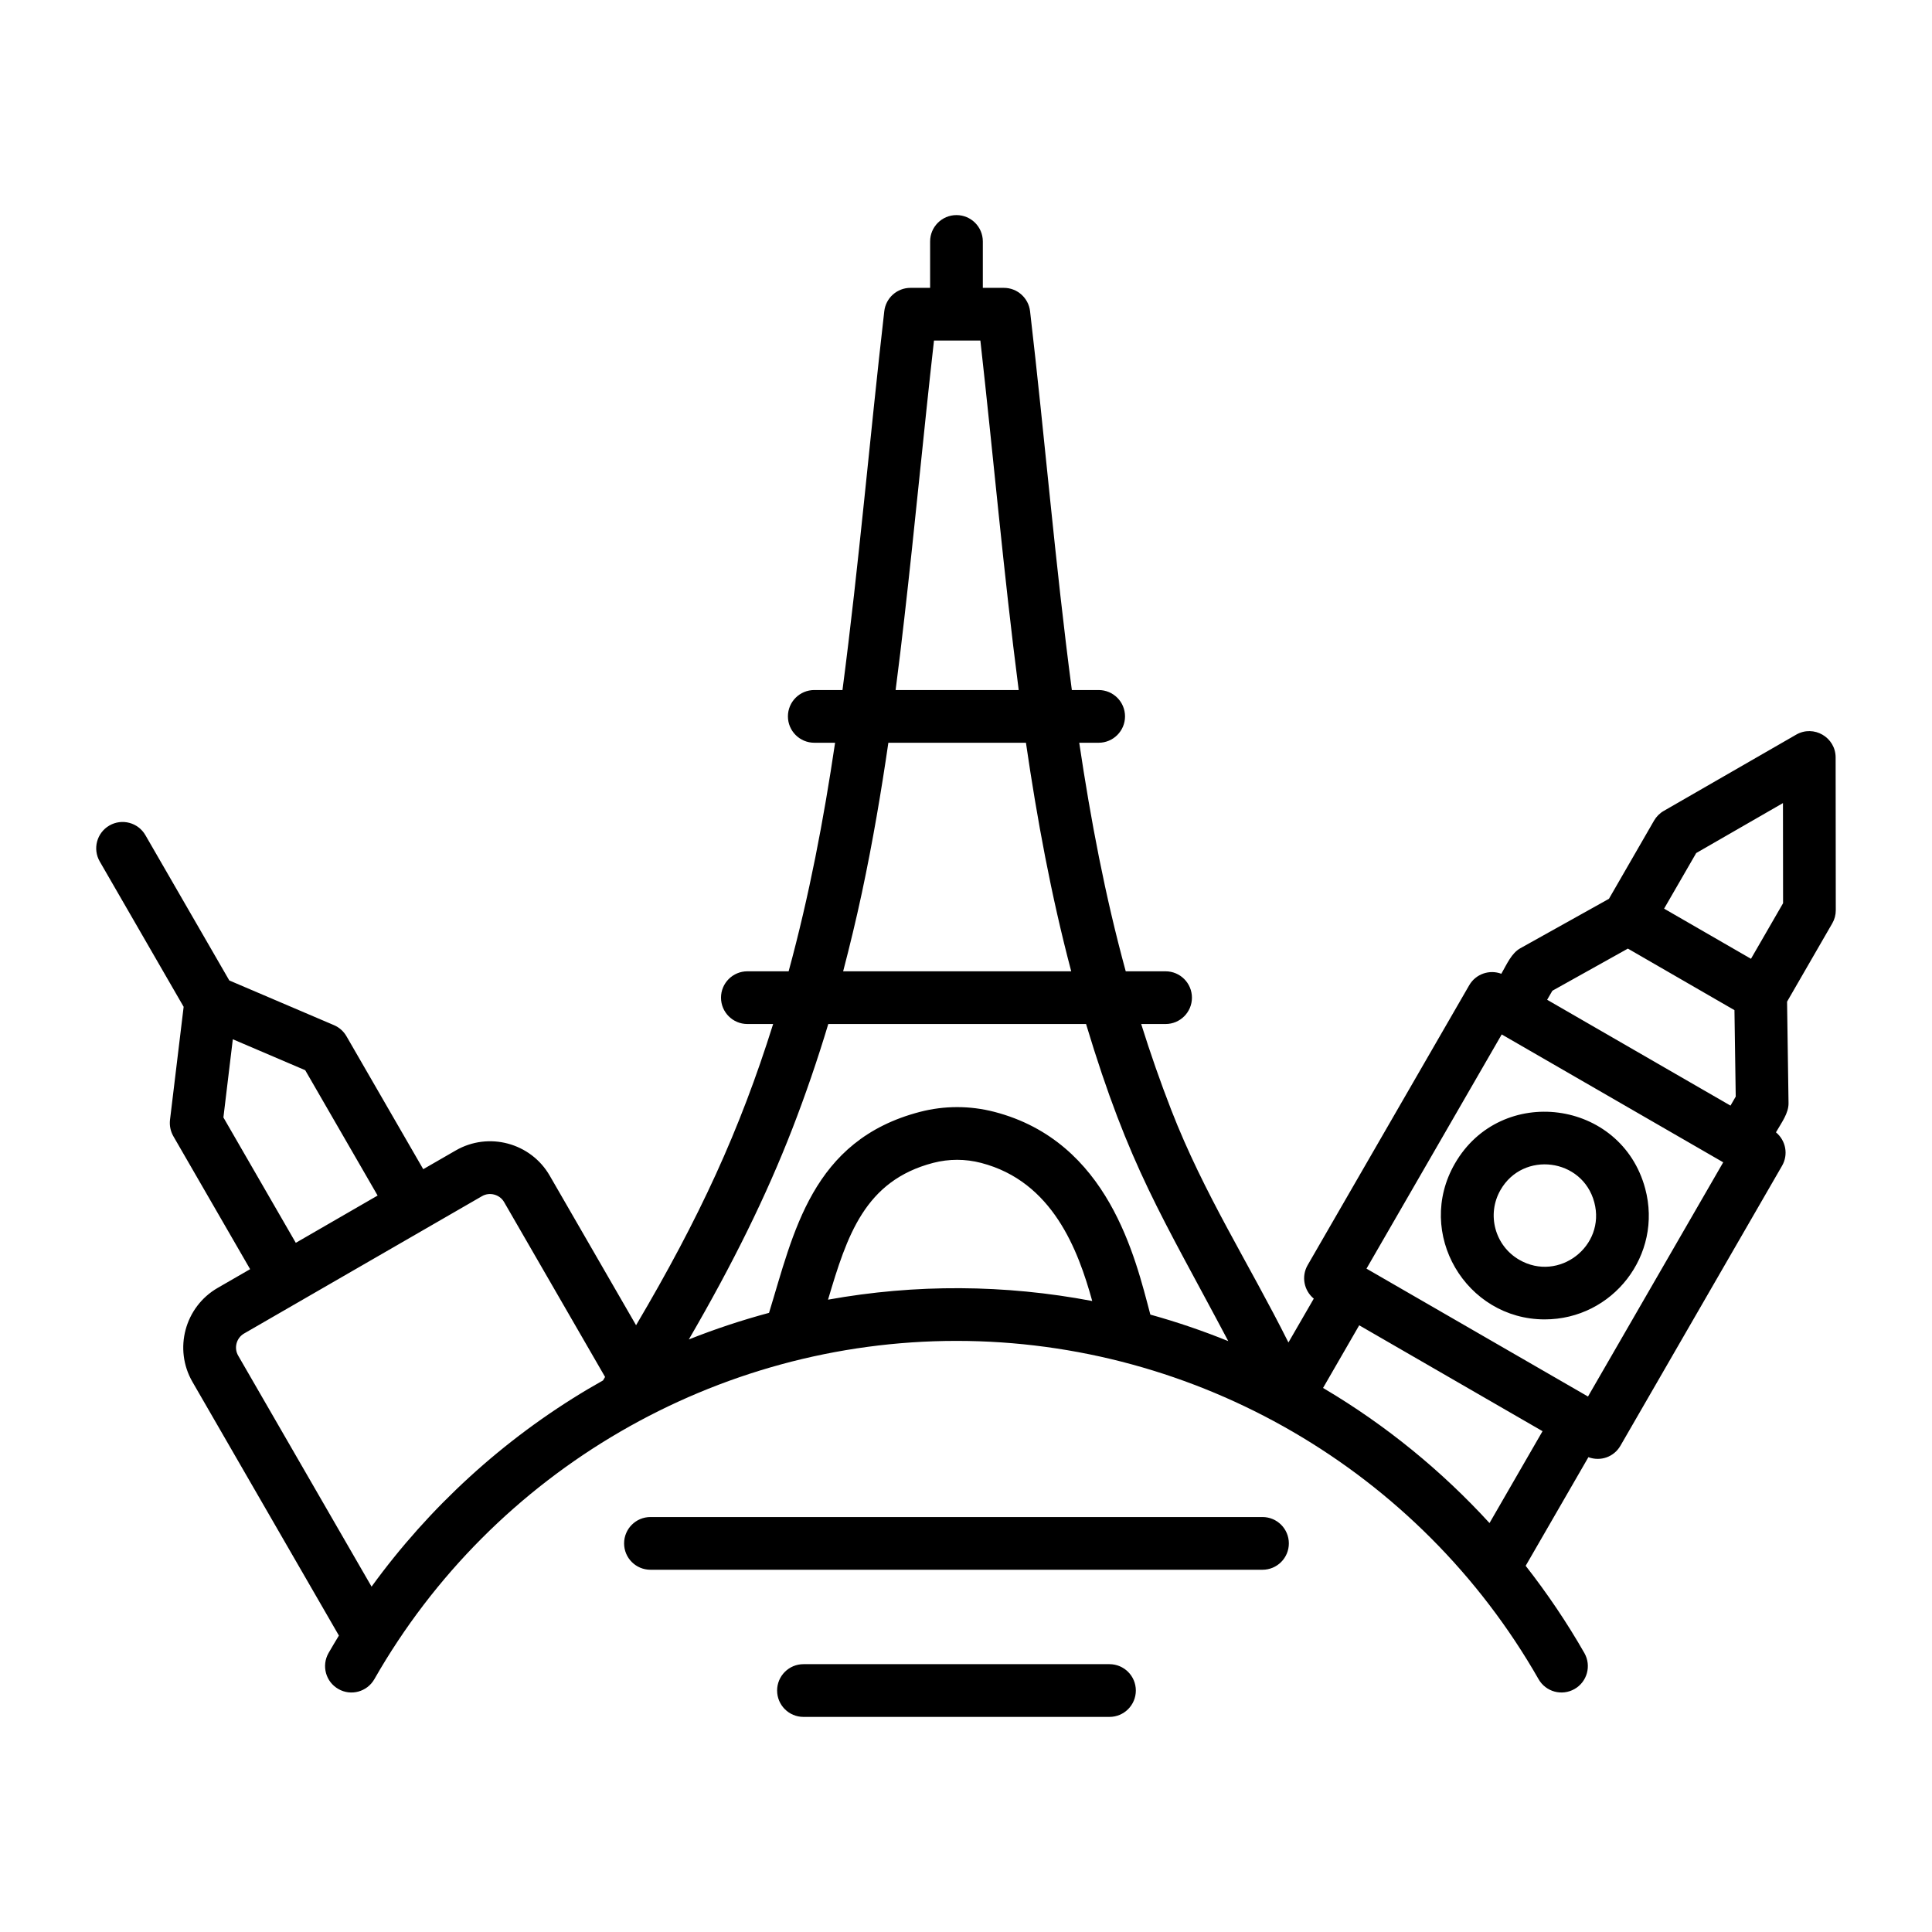
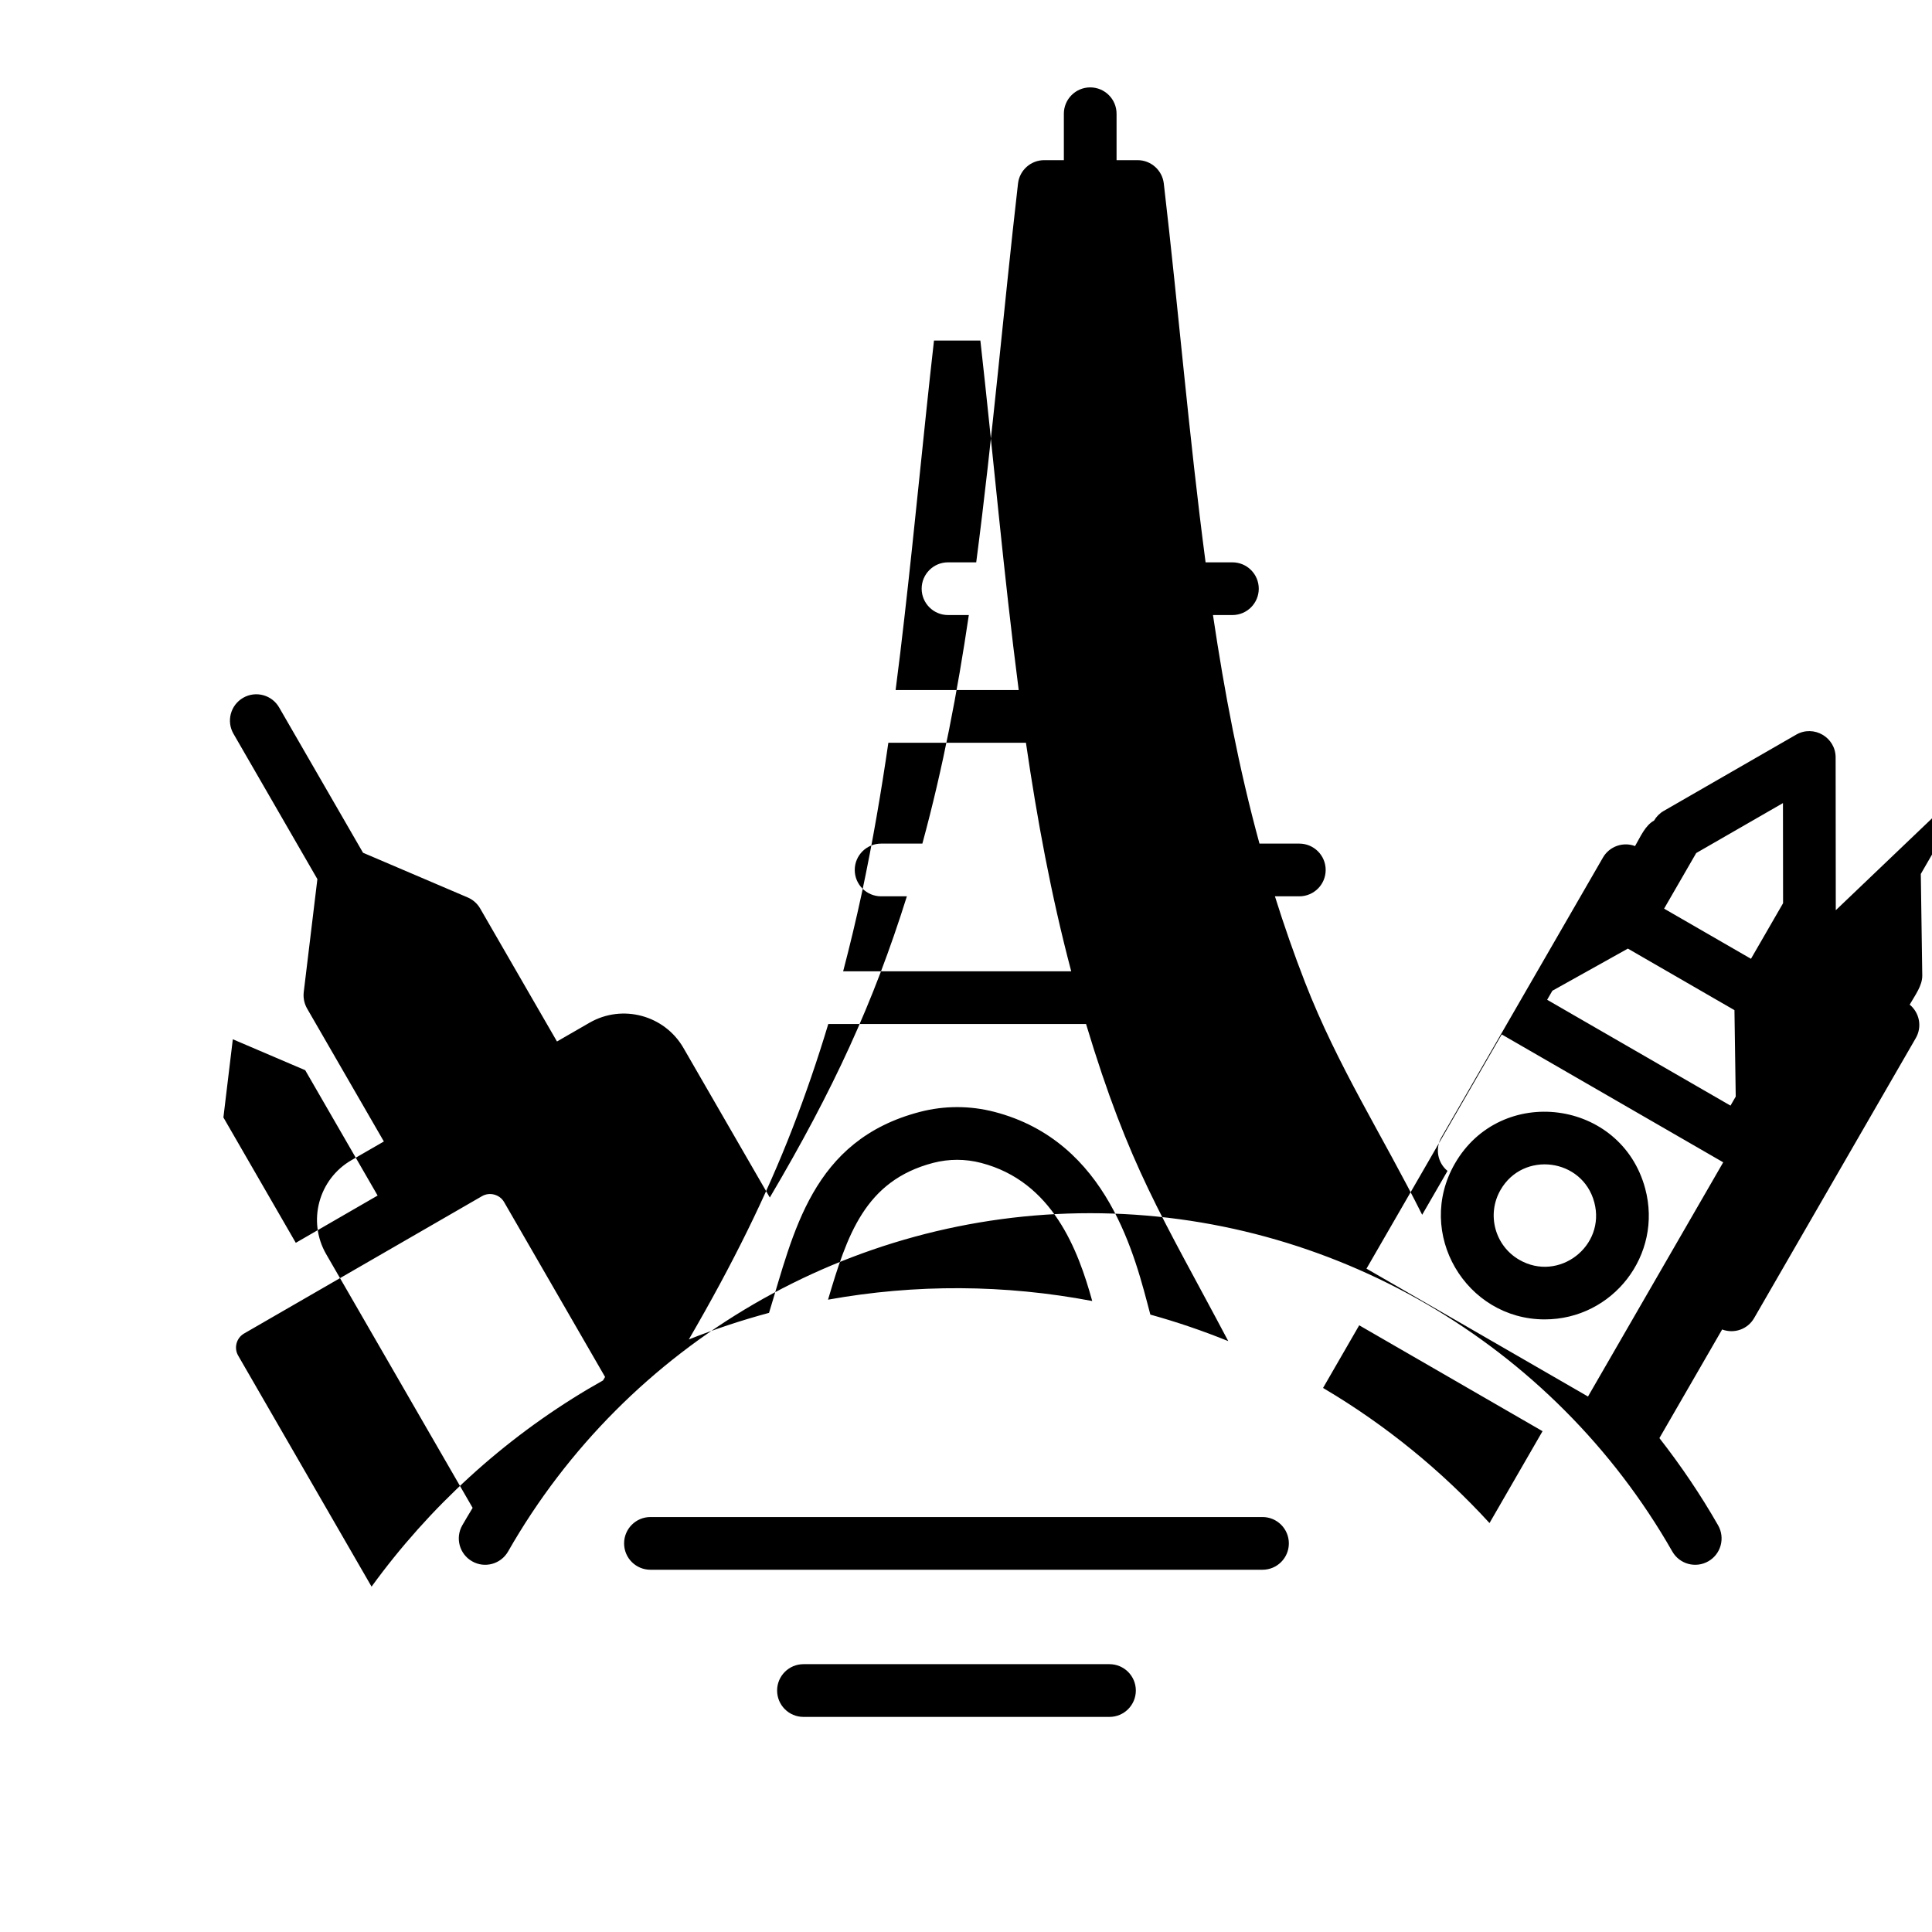
<svg xmlns="http://www.w3.org/2000/svg" id="Layer_1" viewBox="0 0 500 500">
-   <path clip-rule="evenodd" d="m333.553 399.429c0 3.767-3.047 6.821-6.821 6.821h-158.395c-3.773 0-6.821-3.053-6.821-6.821 0-3.762 3.048-6.821 6.821-6.821h158.396c3.773.001 6.82 3.059 6.82 6.821zm-39.599 38.078c0 3.768-3.053 6.826-6.821 6.826h-79.198c-3.767 0-6.82-3.059-6.82-6.826 0-3.762 3.053-6.821 6.82-6.821h79.198c3.768.001 6.821 3.06 6.821 6.821zm94.389-129.563c5.848-10.167 21.196-8.216 24.253 3.191 3.048 11.377-9.213 20.784-19.408 14.903-6.331-3.652-8.503-11.769-4.845-18.094zm-11.815-6.821c-10.409 18.028 2.842 40.336 23.239 40.336 17.62 0 30.614-16.678 26.01-33.85-6.199-23.112-37.328-27.152-49.249-6.486zm34.443 60.297 34.996-60.614-57.324-33.095-34.996 60.614zm-68.149-1.97c-.138-.086-.282-.167-.42-.248l9.361-16.216 47.445 27.404-13.722 23.774c-12.409-13.549-26.776-25.284-42.664-34.714zm-128.527-23.095c4.92-16.585 9.494-30.785 27.225-35.405 4.061-1.054 8.324-1.054 12.391.011 18.549 4.816 25.128 22.628 28.757 35.74-22.6-4.294-45.722-4.431-68.373-.346zm-118.134 74.267-34.535-59.813c-1.134-1.97-.44-4.54 1.526-5.686l61.61-35.566c1.953-1.129 4.557-.432 5.686 1.515l26.148 45.285-.536.899c-1.285.72-2.546 1.446-3.813 2.195-22.006 13.059-41.108 30.548-56.086 51.171zm-38.343-121.429 18.734 32.45 21.176-12.236-18.74-32.438-18.734-8.007zm147.214 2.99c-6.7 17.253-15.289 34.737-26.764 54.467 6.775-2.696 13.705-4.989 20.756-6.884 6.35-20.598 10.99-44.704 39.063-52.013 6.302-1.642 12.95-1.642 19.264 0 29.571 7.693 36.466 37.778 40.359 52.468 6.849 1.901 13.578 4.194 20.163 6.861-17.23-32.565-25.611-44.932-36.805-82.067h-66.709c-2.811 9.327-5.905 18.348-9.327 27.168zm18.014-61.081c2.817-13.186 5.052-26.441 6.861-38.879h35.607c2.889 19.801 6.504 39.421 11.717 59.151h-59.024c1.722-6.585 3.347-13.313 4.839-20.272zm10.974-70.948c2.787-24.261 4.946-47.747 7.696-72.014h12.005c3.421 30.453 5.978 59.958 9.92 90.443h-31.857c.853-6.551 1.591-12.755 2.236-18.429zm187.274 85.344 27.582 15.928.328 22.369-1.354 2.339-47.45-27.392 1.354-2.339zm40.135-37.658-22.449 12.927-8.313 14.39 22.484 12.979 8.307-14.385zm13.67 27.727-.04-39.536c-.003-5.232-5.686-8.517-10.219-5.899l-34.259 19.73c-1.037.593-1.901 1.458-2.506 2.495l-11.683 20.255-22.928 12.794c-2.298 1.286-3.456 4.059-4.925 6.607-3.07-1.158-6.608.035-8.301 2.961l-41.817 72.435c-1.693 2.938-.956 6.59 1.584 8.676l-6.561 11.349c-10.276-20.551-21.835-38.327-30.33-60.188-2.817-7.241-5.392-14.632-7.777-22.23h6.314c3.762 0 6.821-3.053 6.821-6.821s-3.059-6.82-6.821-6.82h-10.312c-5.37-19.66-9.063-39.202-12.034-59.151h5.029c3.767 0 6.821-3.059 6.821-6.821 0-3.767-3.053-6.82-6.821-6.82h-6.942c-4.339-32.958-6.969-65.061-10.813-98.047-.403-3.433-3.318-6.037-6.774-6.037h-5.45v-12.012c0-3.768-3.053-6.821-6.82-6.821-3.762 0-6.821 3.053-6.821 6.821v12.011h-5.087c-3.462 0-6.383 2.604-6.775 6.037-3.788 33.007-6.51 65.123-10.819 98.047h-7.299c-3.762 0-6.821 3.053-6.821 6.82 0 3.762 3.059 6.821 6.821 6.821h5.386c-2.937 19.846-6.694 39.586-12.023 59.151h-10.68c-3.762 0-6.821 3.053-6.821 6.82 0 3.768 3.059 6.821 6.821 6.821h6.671c-8.675 27.638-19.046 50.134-35.474 77.953l-22.352-38.718c-4.902-8.491-15.819-11.423-24.322-6.509l-8.405 4.845-19.869-34.403c-.737-1.285-1.866-2.287-3.22-2.869l-27.104-11.573-21.712-37.6c-1.878-3.266-6.055-4.384-9.321-2.5-3.26 1.884-4.384 6.054-2.489 9.321l21.706 37.6-3.531 29.258c-.167 1.463.133 2.944.864 4.228l19.874 34.415-8.399 4.845c-8.505 4.912-11.439 15.823-6.527 24.321l37.9 65.654c-.904 1.504-1.809 3.001-2.685 4.528-1.861 3.278-.726 7.443 2.552 9.303 3.26 1.878 7.426.732 9.303-2.535 30.82-54.006 88.542-87.557 150.653-87.557s119.834 33.55 150.653 87.557c1.885 3.288 6.044 4.398 9.309 2.535 3.272-1.861 4.407-6.026 2.546-9.303-4.511-7.898-9.615-15.439-15.197-22.582l16.234-28.112c3.151 1.169 6.615-.057 8.289-2.961l41.823-72.441c1.675-2.892 1.005-6.528-1.573-8.67 1.467-2.55 3.292-4.952 3.255-7.564l-.38-26.251 11.694-20.255c.605-1.035.916-2.216.916-3.408z" fill-rule="evenodd" />
+   <path clip-rule="evenodd" d="m333.553 399.429c0 3.767-3.047 6.821-6.821 6.821h-158.395c-3.773 0-6.821-3.053-6.821-6.821 0-3.762 3.048-6.821 6.821-6.821h158.396c3.773.001 6.82 3.059 6.82 6.821zm-39.599 38.078c0 3.768-3.053 6.826-6.821 6.826h-79.198c-3.767 0-6.82-3.059-6.82-6.826 0-3.762 3.053-6.821 6.82-6.821h79.198c3.768.001 6.821 3.06 6.821 6.821zm94.389-129.563c5.848-10.167 21.196-8.216 24.253 3.191 3.048 11.377-9.213 20.784-19.408 14.903-6.331-3.652-8.503-11.769-4.845-18.094zm-11.815-6.821c-10.409 18.028 2.842 40.336 23.239 40.336 17.62 0 30.614-16.678 26.01-33.85-6.199-23.112-37.328-27.152-49.249-6.486zm34.443 60.297 34.996-60.614-57.324-33.095-34.996 60.614zm-68.149-1.97c-.138-.086-.282-.167-.42-.248l9.361-16.216 47.445 27.404-13.722 23.774c-12.409-13.549-26.776-25.284-42.664-34.714zm-128.527-23.095c4.92-16.585 9.494-30.785 27.225-35.405 4.061-1.054 8.324-1.054 12.391.011 18.549 4.816 25.128 22.628 28.757 35.74-22.6-4.294-45.722-4.431-68.373-.346zm-118.134 74.267-34.535-59.813c-1.134-1.97-.44-4.54 1.526-5.686l61.61-35.566c1.953-1.129 4.557-.432 5.686 1.515l26.148 45.285-.536.899c-1.285.72-2.546 1.446-3.813 2.195-22.006 13.059-41.108 30.548-56.086 51.171zm-38.343-121.429 18.734 32.45 21.176-12.236-18.74-32.438-18.734-8.007zm147.214 2.99c-6.7 17.253-15.289 34.737-26.764 54.467 6.775-2.696 13.705-4.989 20.756-6.884 6.35-20.598 10.99-44.704 39.063-52.013 6.302-1.642 12.95-1.642 19.264 0 29.571 7.693 36.466 37.778 40.359 52.468 6.849 1.901 13.578 4.194 20.163 6.861-17.23-32.565-25.611-44.932-36.805-82.067h-66.709c-2.811 9.327-5.905 18.348-9.327 27.168zm18.014-61.081c2.817-13.186 5.052-26.441 6.861-38.879h35.607c2.889 19.801 6.504 39.421 11.717 59.151h-59.024c1.722-6.585 3.347-13.313 4.839-20.272zm10.974-70.948c2.787-24.261 4.946-47.747 7.696-72.014h12.005c3.421 30.453 5.978 59.958 9.92 90.443h-31.857c.853-6.551 1.591-12.755 2.236-18.429zm187.274 85.344 27.582 15.928.328 22.369-1.354 2.339-47.45-27.392 1.354-2.339zm40.135-37.658-22.449 12.927-8.313 14.39 22.484 12.979 8.307-14.385zm13.67 27.727-.04-39.536c-.003-5.232-5.686-8.517-10.219-5.899l-34.259 19.73c-1.037.593-1.901 1.458-2.506 2.495c-2.298 1.286-3.456 4.059-4.925 6.607-3.07-1.158-6.608.035-8.301 2.961l-41.817 72.435c-1.693 2.938-.956 6.59 1.584 8.676l-6.561 11.349c-10.276-20.551-21.835-38.327-30.33-60.188-2.817-7.241-5.392-14.632-7.777-22.23h6.314c3.762 0 6.821-3.053 6.821-6.821s-3.059-6.82-6.821-6.82h-10.312c-5.37-19.66-9.063-39.202-12.034-59.151h5.029c3.767 0 6.821-3.059 6.821-6.821 0-3.767-3.053-6.82-6.821-6.82h-6.942c-4.339-32.958-6.969-65.061-10.813-98.047-.403-3.433-3.318-6.037-6.774-6.037h-5.45v-12.012c0-3.768-3.053-6.821-6.82-6.821-3.762 0-6.821 3.053-6.821 6.821v12.011h-5.087c-3.462 0-6.383 2.604-6.775 6.037-3.788 33.007-6.51 65.123-10.819 98.047h-7.299c-3.762 0-6.821 3.053-6.821 6.82 0 3.762 3.059 6.821 6.821 6.821h5.386c-2.937 19.846-6.694 39.586-12.023 59.151h-10.68c-3.762 0-6.821 3.053-6.821 6.82 0 3.768 3.059 6.821 6.821 6.821h6.671c-8.675 27.638-19.046 50.134-35.474 77.953l-22.352-38.718c-4.902-8.491-15.819-11.423-24.322-6.509l-8.405 4.845-19.869-34.403c-.737-1.285-1.866-2.287-3.22-2.869l-27.104-11.573-21.712-37.6c-1.878-3.266-6.055-4.384-9.321-2.5-3.26 1.884-4.384 6.054-2.489 9.321l21.706 37.6-3.531 29.258c-.167 1.463.133 2.944.864 4.228l19.874 34.415-8.399 4.845c-8.505 4.912-11.439 15.823-6.527 24.321l37.9 65.654c-.904 1.504-1.809 3.001-2.685 4.528-1.861 3.278-.726 7.443 2.552 9.303 3.26 1.878 7.426.732 9.303-2.535 30.82-54.006 88.542-87.557 150.653-87.557s119.834 33.55 150.653 87.557c1.885 3.288 6.044 4.398 9.309 2.535 3.272-1.861 4.407-6.026 2.546-9.303-4.511-7.898-9.615-15.439-15.197-22.582l16.234-28.112c3.151 1.169 6.615-.057 8.289-2.961l41.823-72.441c1.675-2.892 1.005-6.528-1.573-8.67 1.467-2.55 3.292-4.952 3.255-7.564l-.38-26.251 11.694-20.255c.605-1.035.916-2.216.916-3.408z" fill-rule="evenodd" />
</svg>